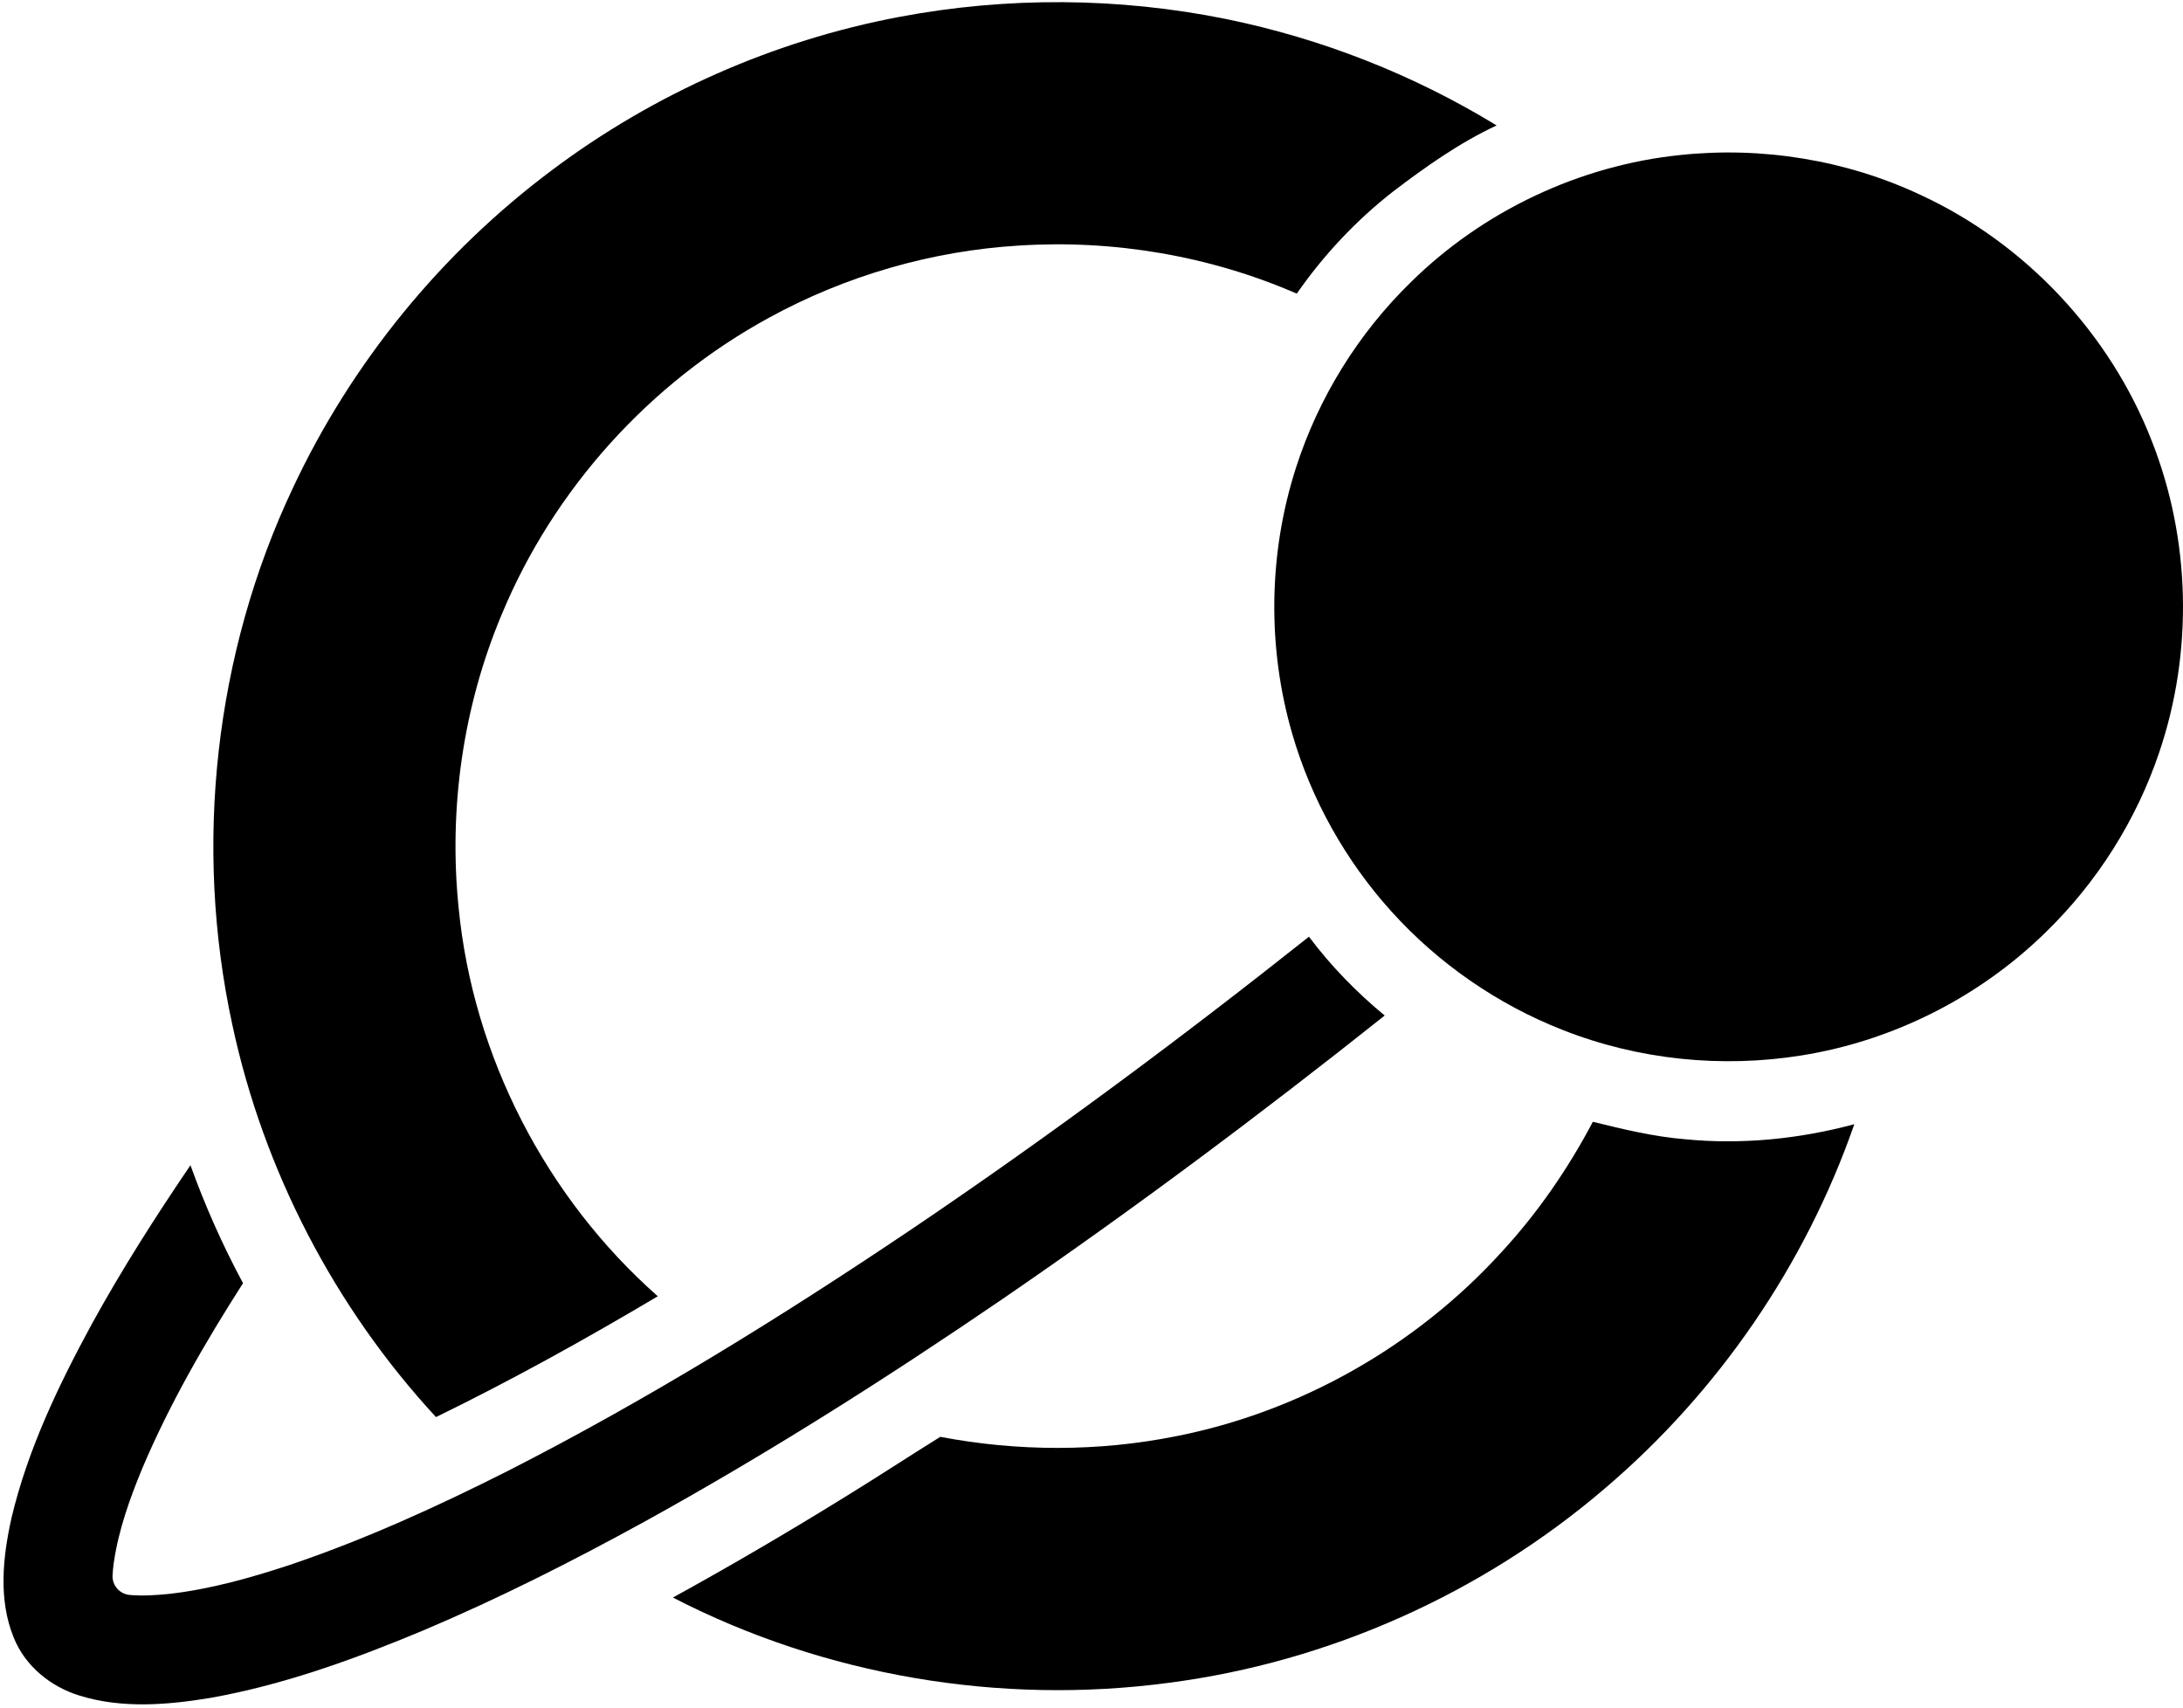
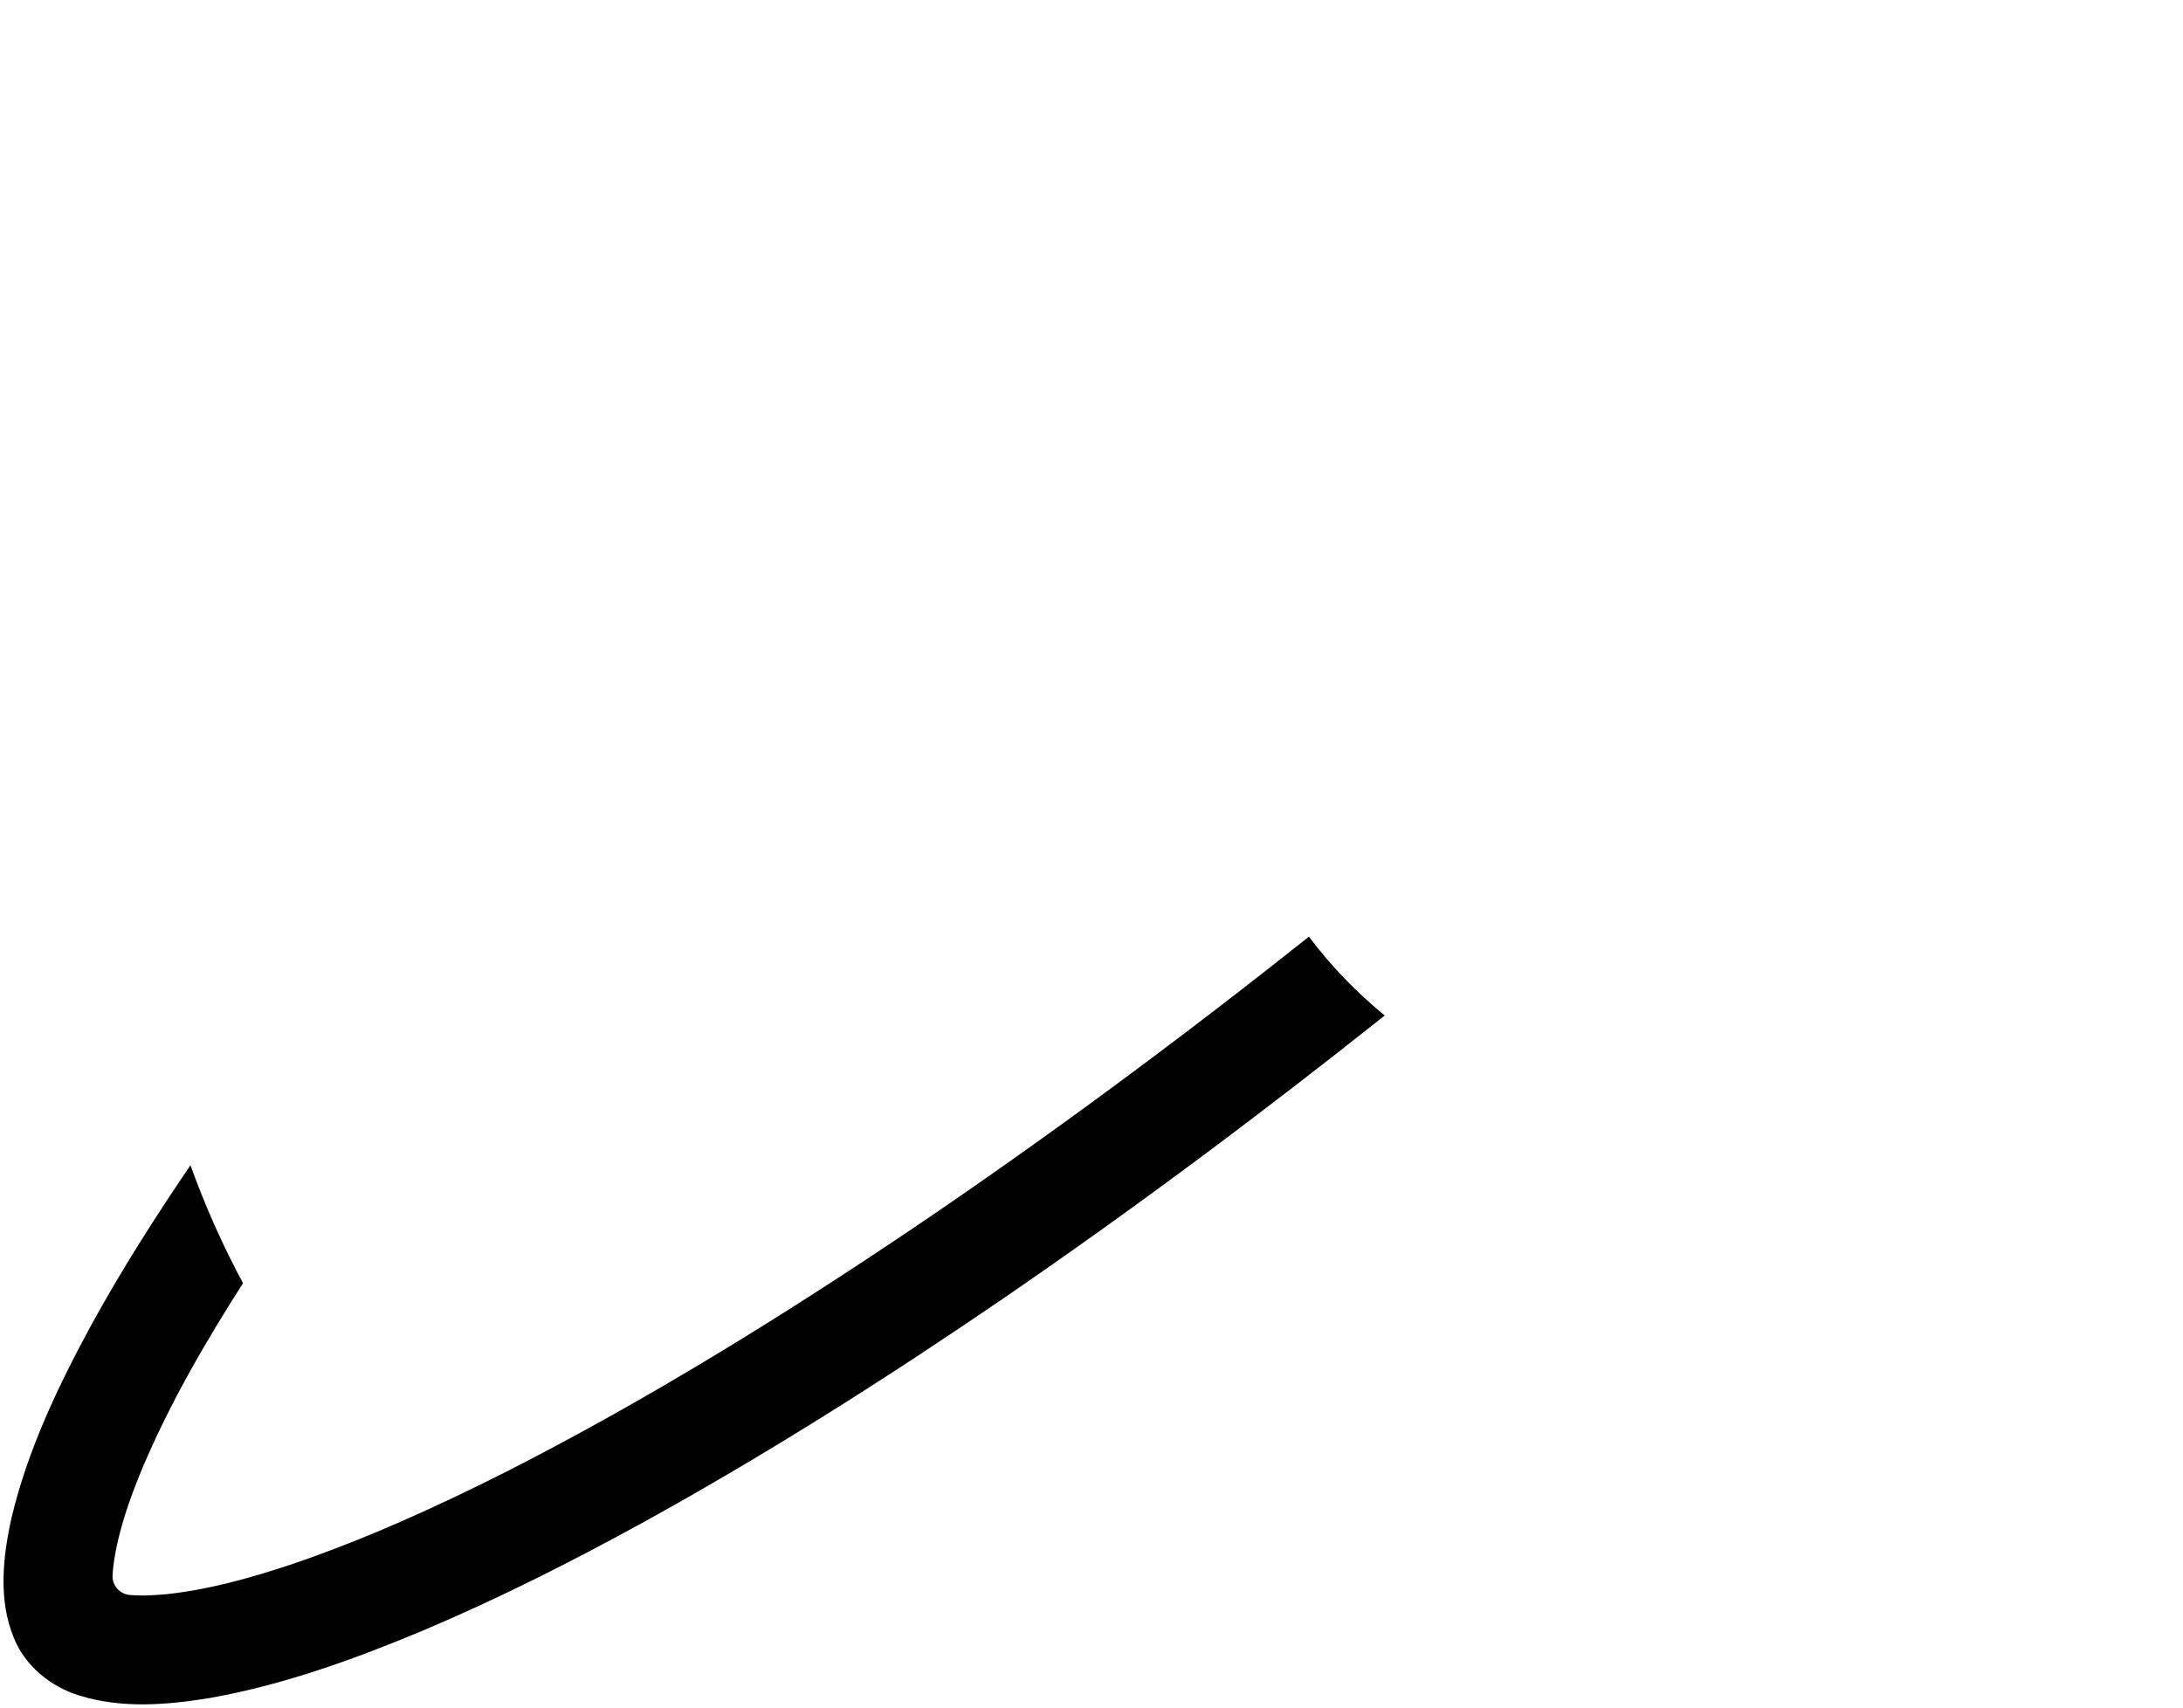
<svg xmlns="http://www.w3.org/2000/svg" width="579" height="453" viewBox="0 0 579 453" fill="currentColor">
-   <path d="M238.405 4.506C267.017 -0.914 296.681 -0.735 325.218 5.049C350.519 10.22 374.913 19.794 396.944 33.268C387.029 37.913 378.056 44.263 369.378 50.885C359.602 58.529 351.033 67.692 343.944 77.879C320.844 67.831 295.34 63.515 270.212 65.133C247.089 66.543 224.307 73.129 203.987 84.257C172.376 101.481 146.872 129.689 133.075 162.958C122.819 187.375 118.959 214.381 121.635 240.71C125.442 280.104 144.81 317.631 174.462 343.805C155.262 355.216 135.715 366.055 115.637 375.849C88.77 346.78 69.876 310.426 61.603 271.709C51.33 224.238 56.911 173.439 77.653 129.487C93.184 96.31 117.024 67.086 146.364 45.153C173.422 24.838 205.154 10.792 238.405 4.506Z" fill="currentColor" />
-   <path d="M445.623 41.12C467.313 38.809 489.627 42.408 509.387 51.693C537.173 64.543 559.614 88.423 570.719 116.954C581.061 143.163 581.732 173.029 572.643 199.699C566.582 217.611 556.194 234.031 542.639 247.211C525.08 264.446 502.107 276.065 477.805 279.931C456.595 283.34 434.471 281.069 414.474 273.176C397.169 266.387 381.477 255.525 369.025 241.722C356.903 228.282 347.821 212.11 342.771 194.724C336.069 171.752 336.404 146.768 343.753 123.992C349.716 105.439 360.289 88.389 374.249 74.793C393.356 55.975 418.94 43.876 445.623 41.12Z" fill="currentColor" />
  <path d="M241.485 326.223C277.752 301.742 312.905 275.638 347.173 248.441C352.986 256.189 359.792 263.186 367.269 269.345C334.375 295.508 300.69 320.688 266.023 344.446C235.187 365.524 203.605 385.561 170.897 403.611C151.847 414.075 132.422 423.903 112.401 432.379C94.138 440.012 75.377 446.841 55.83 450.325C44.419 452.215 32.419 453.203 21.204 449.753C13.519 447.437 6.678 441.919 3.656 434.373C-0.475 424.29 0.738 412.995 3.044 402.623C7.348 384.469 15.484 367.5 24.347 351.177C32.315 336.681 41.218 322.727 50.515 309.051C54.386 319.804 59.043 330.273 64.457 340.338C54.403 356.048 45.008 372.272 37.728 389.473C34.4 397.533 31.43 405.836 30.177 414.503C30.021 415.612 29.905 416.733 29.853 417.854C29.732 420.529 31.766 422.806 34.435 423.031C37.821 423.32 41.253 423.1 44.627 422.771C55.588 421.552 66.265 418.553 76.717 415.109C96.738 408.361 116.007 399.567 134.854 390.051C171.786 371.215 207.101 349.352 241.485 326.223Z" fill="currentColor" />
-   <path d="M398.186 332.162C407.789 321.768 415.878 310.033 422.476 297.53C430.548 299.523 438.672 301.482 446.98 302.164C462.014 303.631 477.25 302.089 491.822 298.171C478.839 335.502 455.722 369.21 425.614 394.812C393.125 422.615 352.501 440.803 310.085 446.316C265.272 452.325 218.679 444.467 178.477 423.713C193.748 415.312 208.799 406.5 223.625 397.337C232.292 392.038 240.78 386.434 249.4 381.089C269.97 385.012 291.296 385.047 311.842 380.945C344.856 374.462 375.543 357.03 398.186 332.162Z" fill="currentColor" />
</svg>